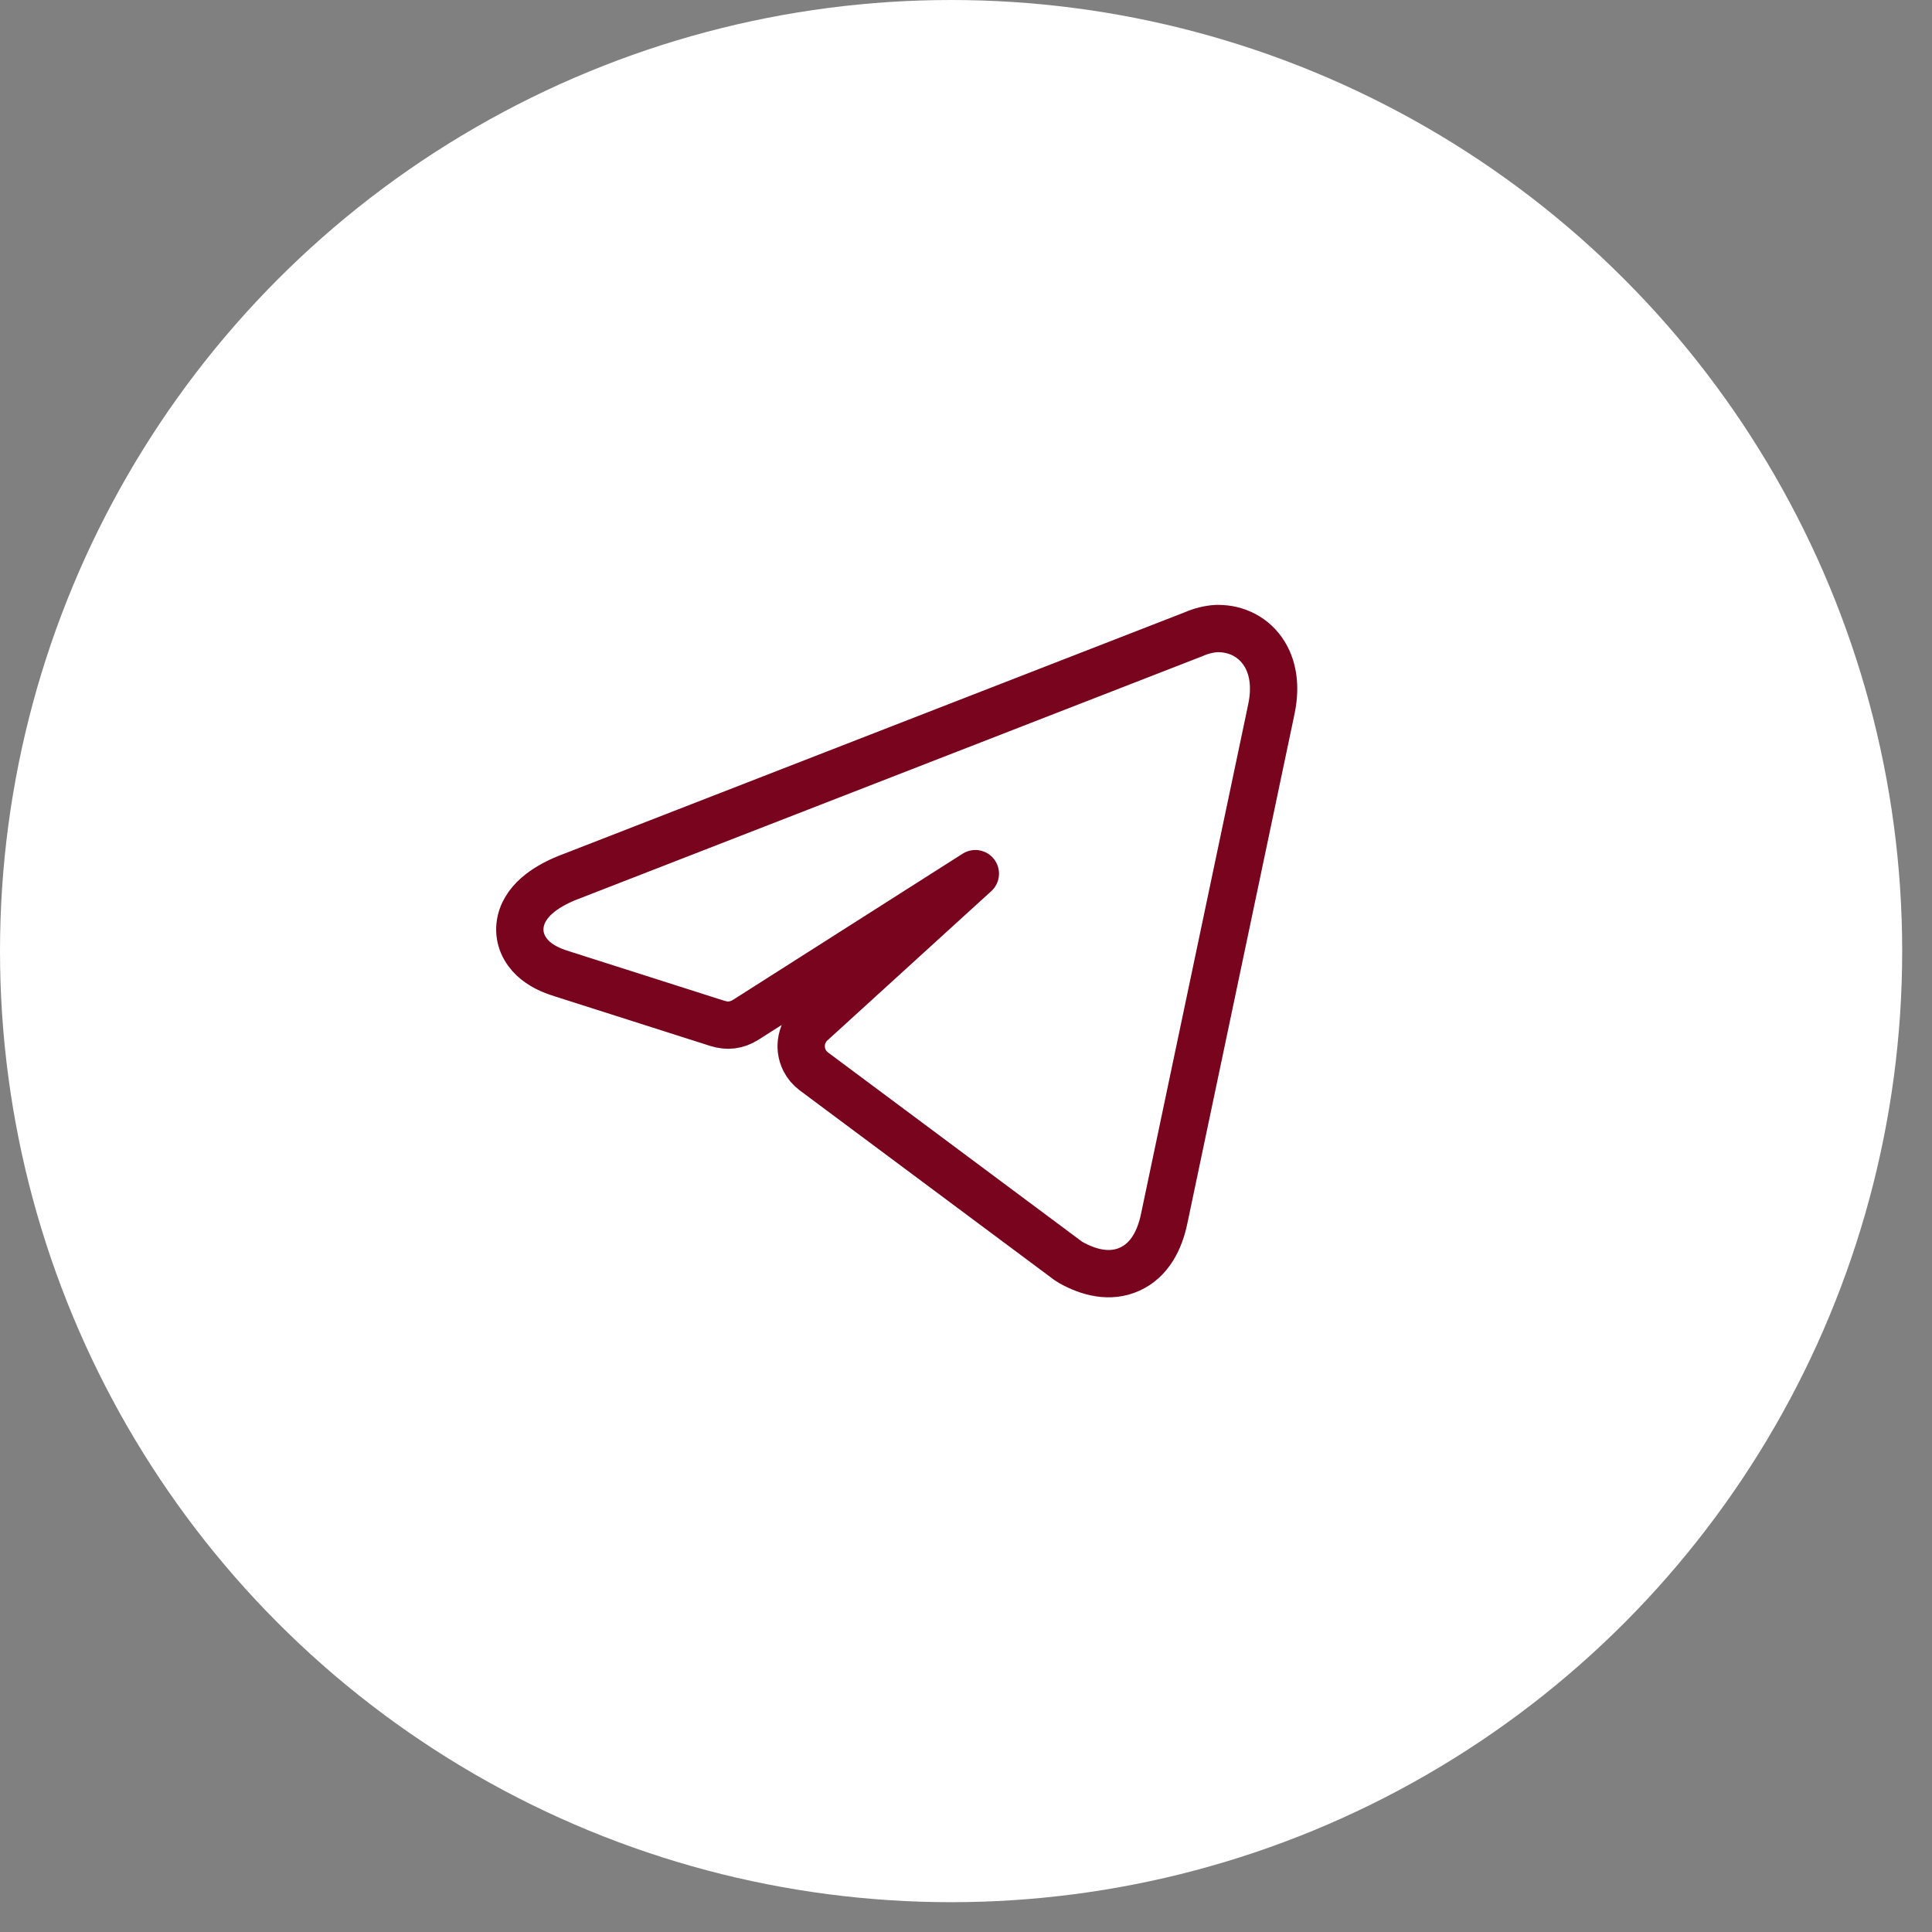
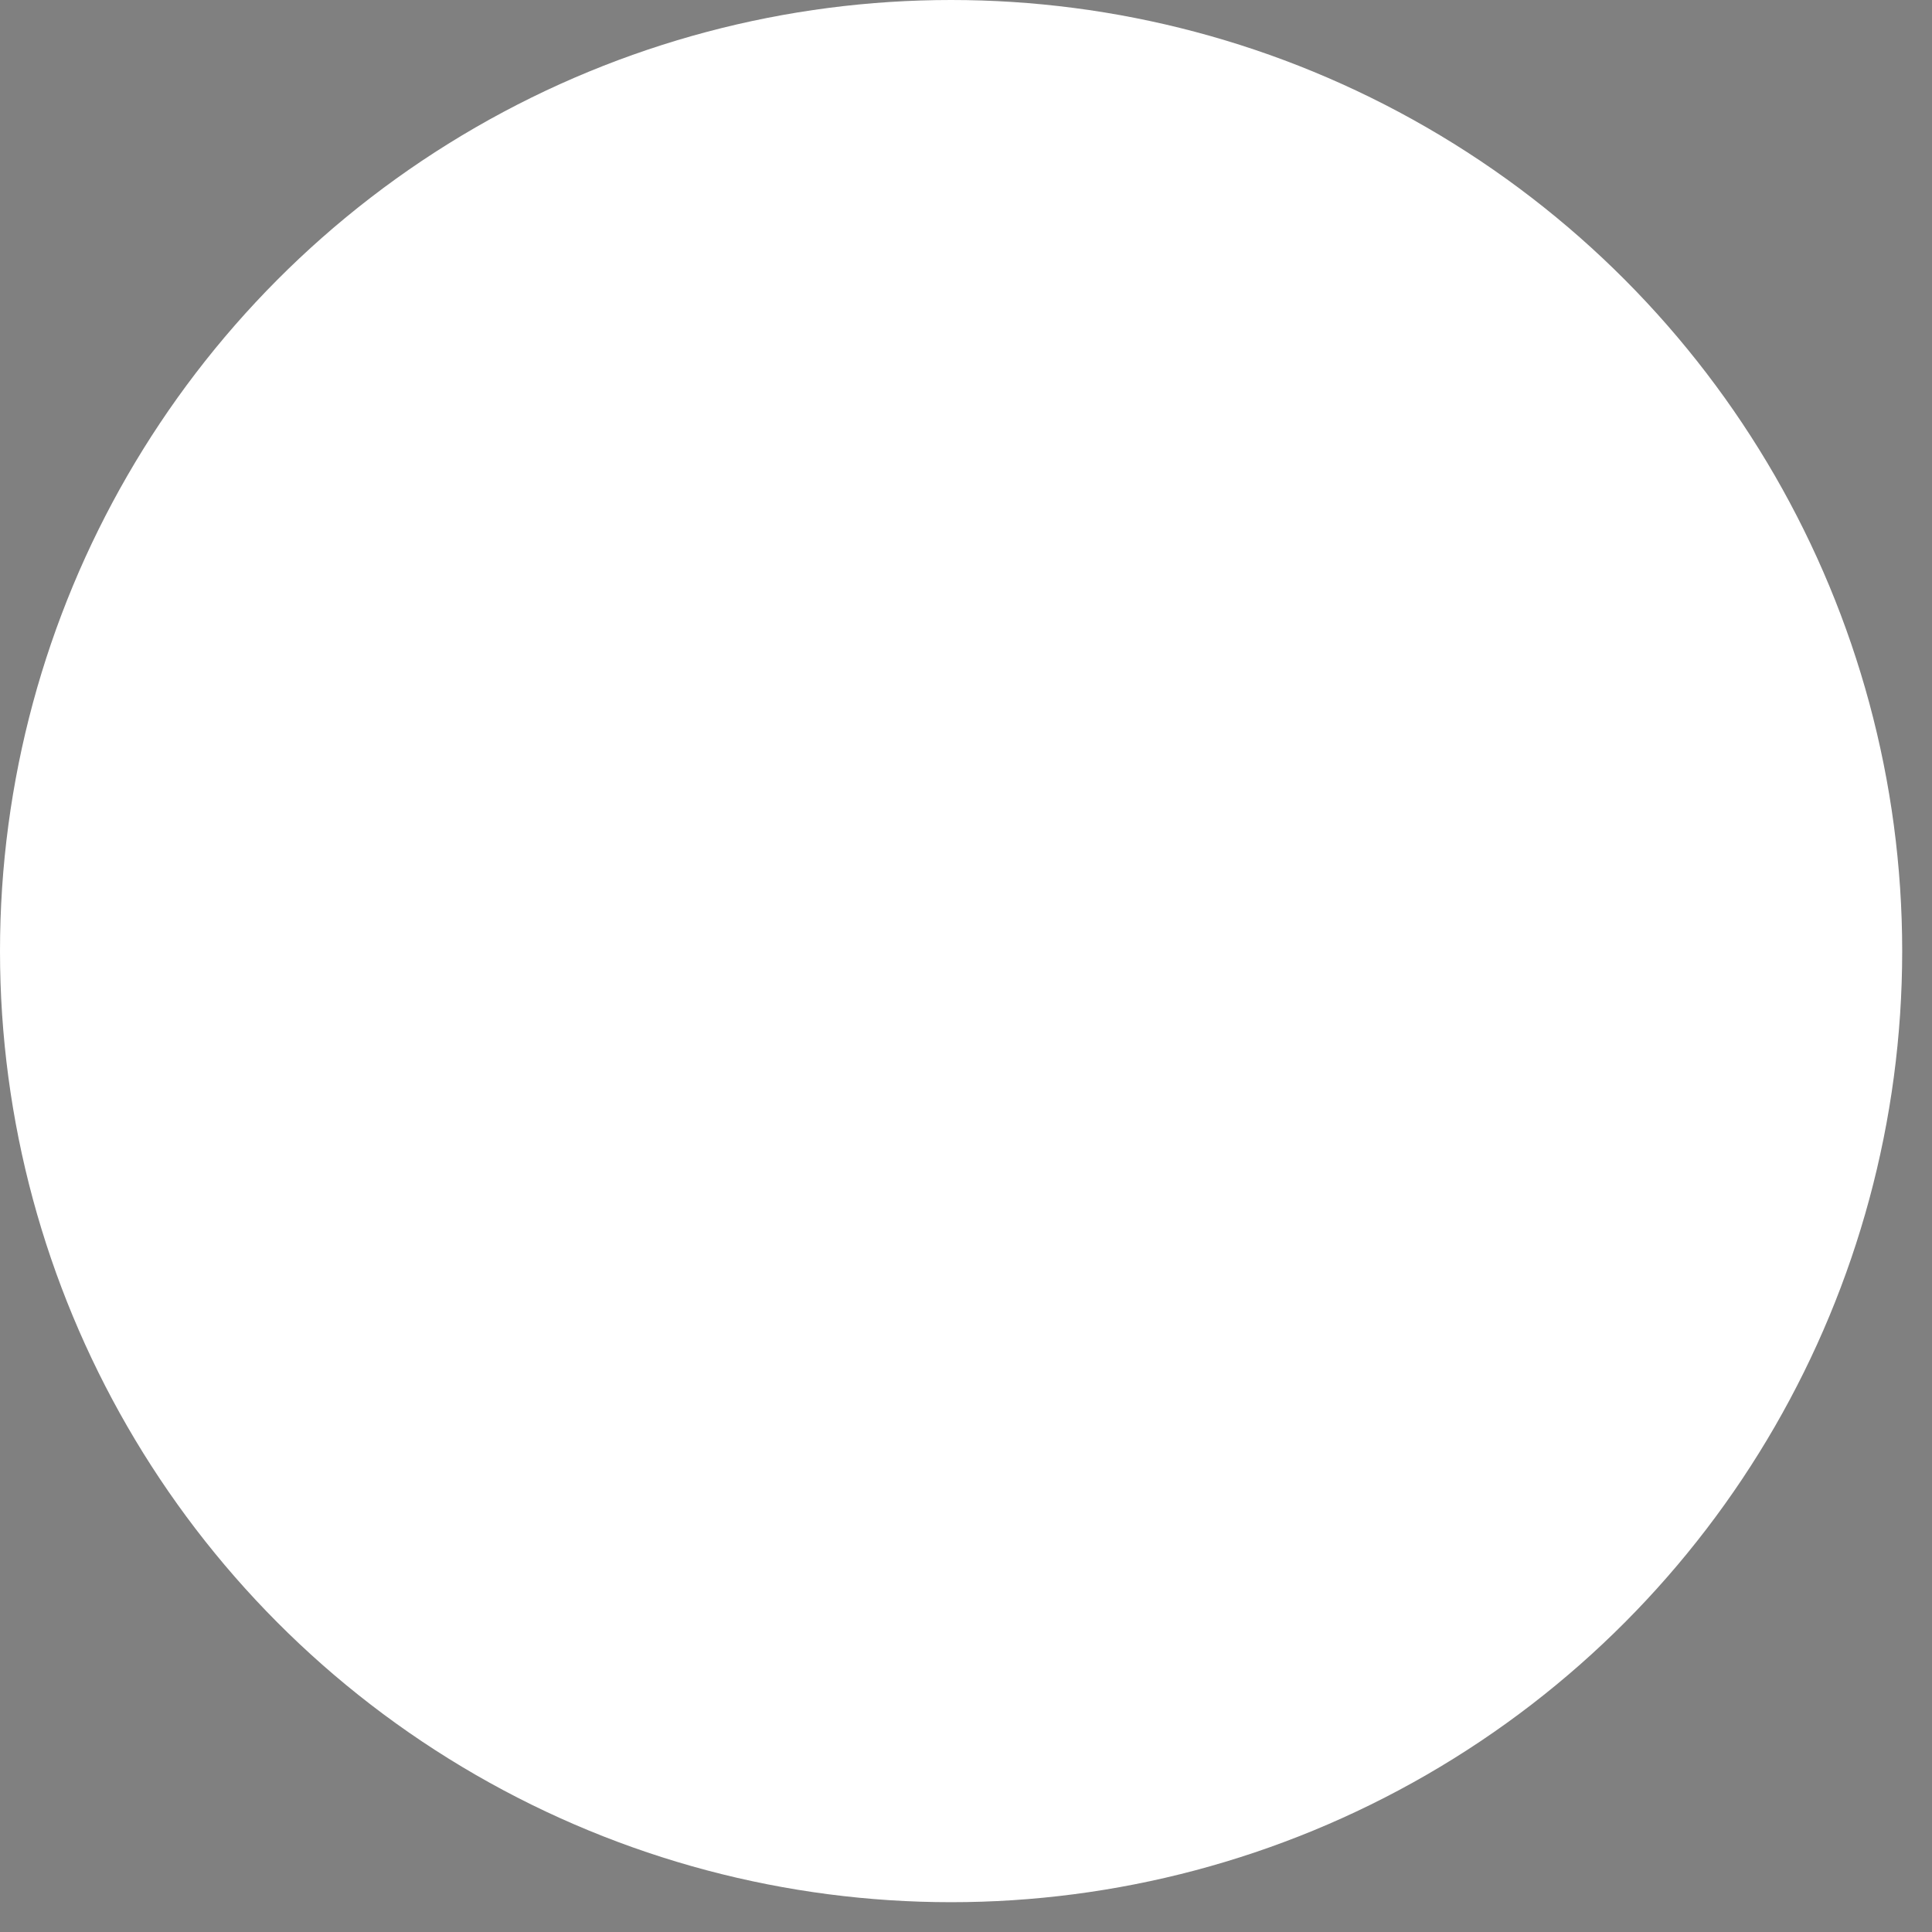
<svg xmlns="http://www.w3.org/2000/svg" width="49" height="49" viewBox="0 0 49 49" fill="none">
  <rect x="0" y="0" width="49" height="49" fill="#808080" stroke="none" />
  <circle cx="24.122" cy="24.122" r="24.122" fill="white" />
-   <path d="M30.895 15.941C31.359 15.941 31.805 16.154 32.07 16.584C32.322 16.993 32.358 17.513 32.228 18.06L32.229 18.061L29.526 30.91C29.415 31.444 29.163 31.956 28.654 32.188C28.144 32.42 27.601 32.269 27.153 32.017C27.131 32.005 27.109 31.99 27.088 31.975L20.641 27.173V27.172C20.542 27.099 20.461 27.004 20.406 26.895C20.363 26.811 20.336 26.72 20.325 26.627L20.319 26.534L20.325 26.44C20.336 26.347 20.363 26.256 20.406 26.172L20.453 26.09C20.492 26.031 20.541 25.978 20.595 25.931L24.737 22.158L18.905 25.87L18.904 25.869C18.801 25.935 18.686 25.978 18.564 25.994C18.444 26.009 18.322 25.995 18.206 25.957V25.959L14.24 24.694V24.693C13.972 24.613 13.716 24.492 13.519 24.308C13.308 24.11 13.153 23.821 13.189 23.474C13.223 23.151 13.41 22.899 13.612 22.72C13.818 22.538 14.086 22.386 14.396 22.261L14.403 22.259L30.276 16.084V16.084C30.462 16.002 30.66 15.952 30.864 15.941H30.895Z" stroke="#79041D" stroke-width="1.2" stroke-linecap="round" stroke-linejoin="round" />
</svg>